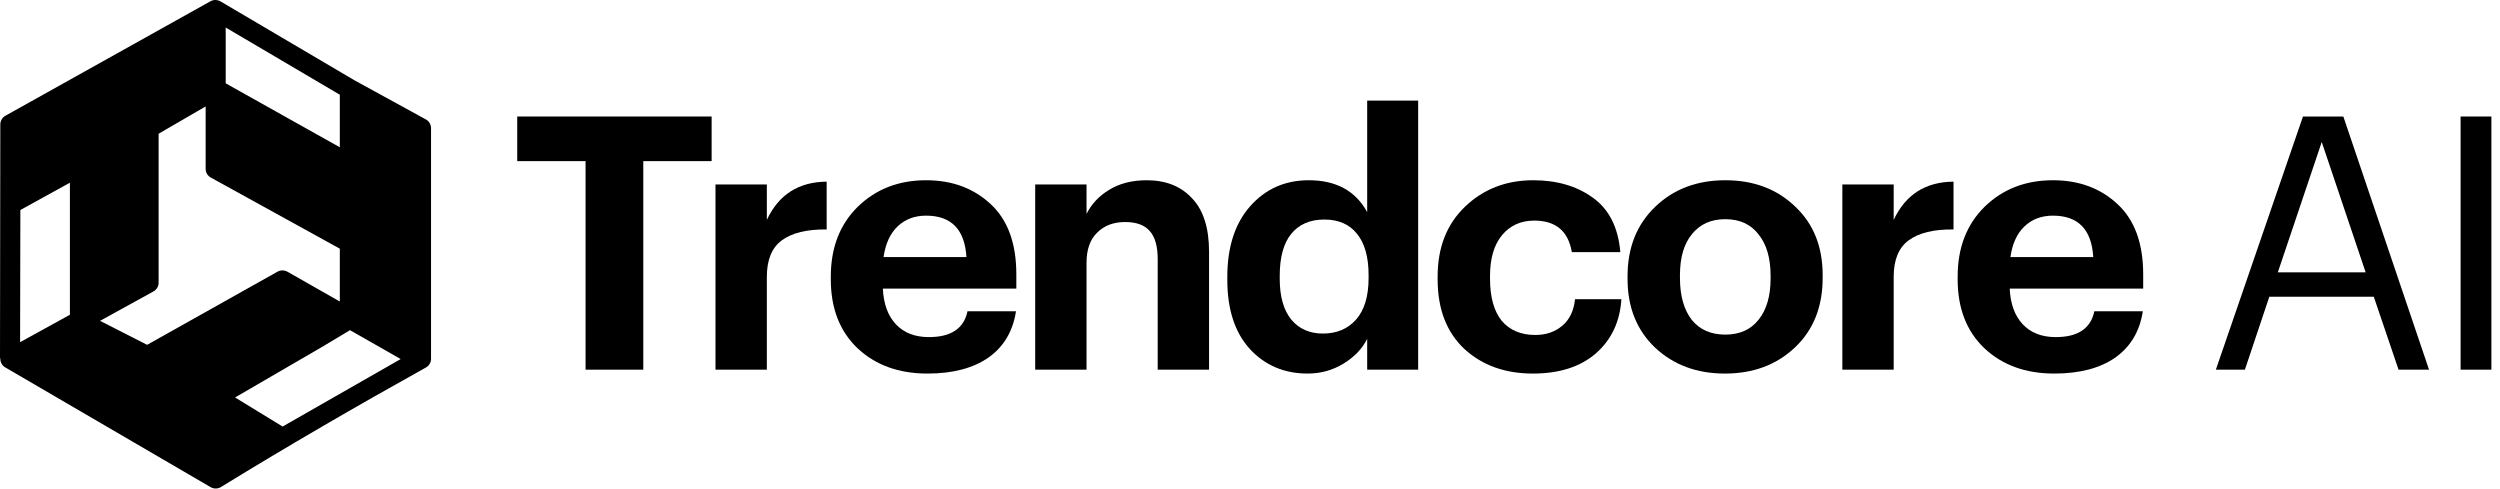
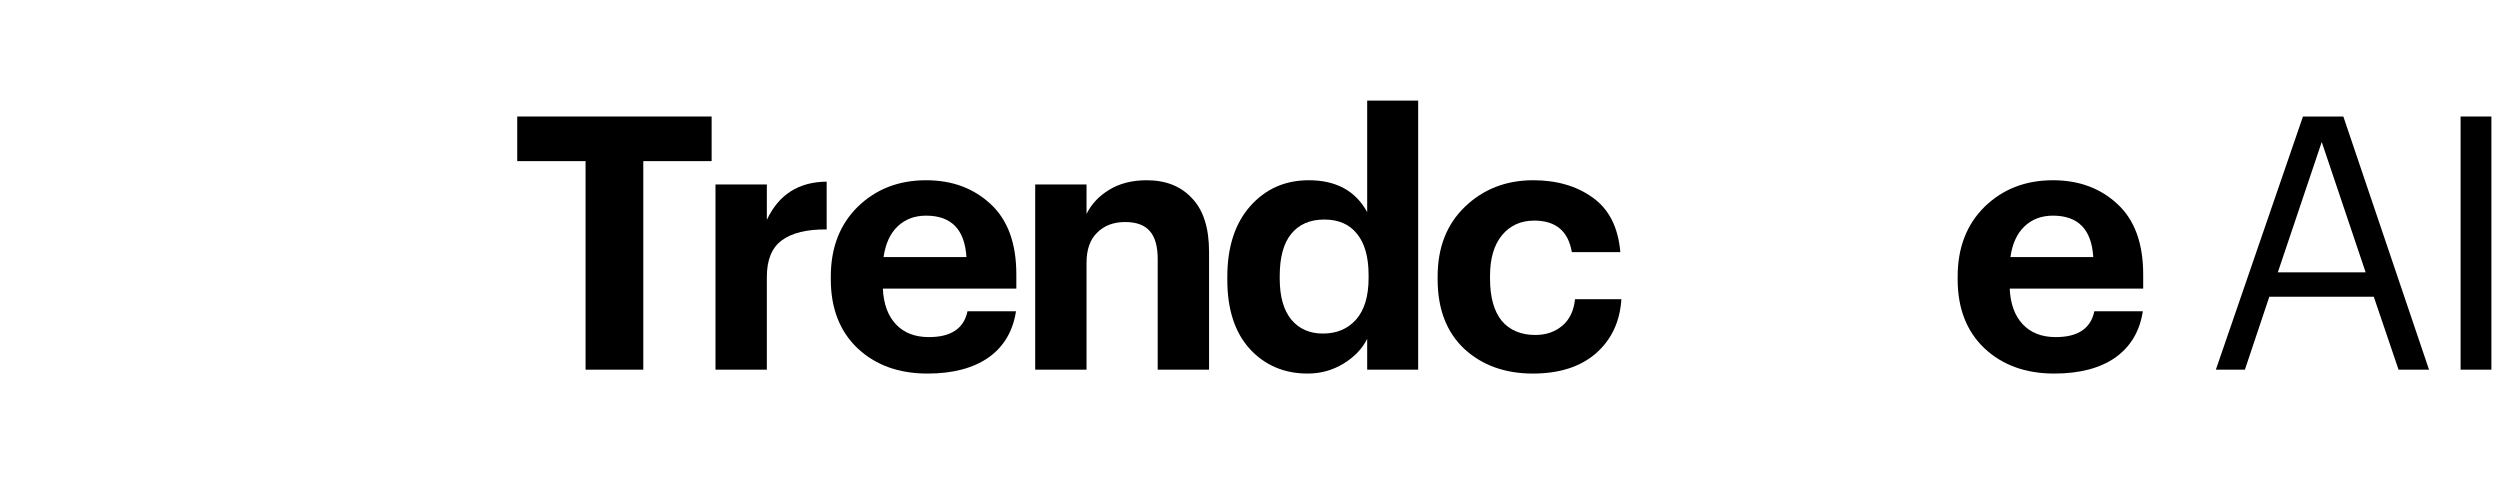
<svg xmlns="http://www.w3.org/2000/svg" width="174" height="34" viewBox="0 0 174 34" fill="none">
  <path d="M171.257 8.109H173.401V25.729H171.257V8.109Z" fill="black" />
  <path d="M160.287 8.109H163.096L169.06 25.729H166.94L165.215 20.652H157.945L156.245 25.729H154.224L160.287 8.109ZM158.537 18.952H164.648L161.593 9.883L158.537 18.952Z" fill="black" />
  <path d="M142.981 26C140.993 26 139.375 25.417 138.126 24.25C136.877 23.067 136.253 21.466 136.253 19.445V19.248C136.253 17.243 136.877 15.625 138.126 14.393C139.391 13.161 140.976 12.545 142.882 12.545C144.689 12.545 146.184 13.095 147.367 14.196C148.566 15.297 149.166 16.931 149.166 19.1V20.086H139.876C139.925 21.154 140.229 21.983 140.787 22.575C141.346 23.166 142.11 23.462 143.079 23.462C144.624 23.462 145.519 22.862 145.765 21.663H149.141C148.928 23.059 148.287 24.135 147.219 24.891C146.151 25.63 144.739 26 142.981 26ZM139.925 17.892H145.691C145.576 15.97 144.64 15.009 142.882 15.009C142.077 15.009 141.412 15.264 140.886 15.773C140.377 16.266 140.056 16.972 139.925 17.892Z" fill="black" />
-   <path d="M128.227 25.729V12.841H131.8V15.305C132.622 13.547 134.01 12.66 135.965 12.643V15.97C134.585 15.954 133.542 16.208 132.835 16.734C132.145 17.243 131.8 18.09 131.8 19.272V25.729H128.227Z" fill="black" />
-   <path d="M117.739 22.254C118.297 22.944 119.078 23.289 120.08 23.289C121.082 23.289 121.854 22.944 122.396 22.254C122.955 21.564 123.234 20.603 123.234 19.371V19.198C123.234 17.966 122.955 17.005 122.396 16.315C121.854 15.609 121.082 15.255 120.08 15.255C119.094 15.255 118.322 15.601 117.763 16.291C117.205 16.964 116.925 17.917 116.925 19.149V19.346C116.925 20.578 117.197 21.548 117.739 22.254ZM120.055 26C118.1 26 116.482 25.4 115.2 24.201C113.919 22.985 113.278 21.392 113.278 19.42V19.223C113.278 17.235 113.919 15.625 115.2 14.393C116.482 13.161 118.108 12.545 120.08 12.545C122.051 12.545 123.669 13.153 124.935 14.368C126.216 15.568 126.857 17.161 126.857 19.149V19.346C126.857 21.351 126.216 22.961 124.935 24.176C123.653 25.392 122.027 26 120.055 26Z" fill="black" />
  <path d="M106.688 26C104.749 26 103.156 25.425 101.907 24.275C100.675 23.108 100.059 21.498 100.059 19.445V19.248C100.059 17.227 100.692 15.609 101.957 14.393C103.238 13.161 104.823 12.545 106.713 12.545C108.356 12.545 109.736 12.947 110.853 13.752C111.986 14.557 112.627 15.822 112.775 17.547H109.399C109.152 16.085 108.282 15.354 106.787 15.354C105.85 15.354 105.103 15.691 104.544 16.364C103.986 17.038 103.706 17.983 103.706 19.198V19.396C103.706 20.677 103.977 21.654 104.519 22.328C105.078 22.985 105.858 23.314 106.861 23.314C107.6 23.314 108.224 23.1 108.733 22.673C109.243 22.246 109.538 21.63 109.621 20.825H112.849C112.75 22.386 112.159 23.642 111.075 24.595C109.99 25.532 108.528 26 106.688 26Z" fill="black" />
  <path d="M91.016 26C89.389 26 88.05 25.433 86.999 24.3C85.947 23.15 85.421 21.54 85.421 19.47V19.272C85.421 17.202 85.947 15.568 86.999 14.368C88.067 13.153 89.43 12.545 91.089 12.545C92.995 12.545 94.35 13.284 95.156 14.763V7H98.704V25.729H95.156V23.585C94.811 24.275 94.26 24.85 93.504 25.31C92.749 25.77 91.919 26 91.016 26ZM92.075 23.215C93.044 23.215 93.817 22.887 94.392 22.23C94.967 21.572 95.254 20.611 95.254 19.346V19.149C95.254 17.884 94.983 16.923 94.441 16.266C93.915 15.609 93.159 15.28 92.174 15.28C91.171 15.28 90.399 15.617 89.857 16.291C89.332 16.948 89.069 17.917 89.069 19.198V19.396C89.069 20.644 89.34 21.597 89.882 22.254C90.424 22.895 91.155 23.215 92.075 23.215Z" fill="black" />
  <path d="M72.05 25.729V12.84H75.623V14.886C75.968 14.196 76.494 13.637 77.2 13.21C77.923 12.767 78.794 12.545 79.812 12.545C81.143 12.545 82.195 12.964 82.967 13.802C83.755 14.623 84.15 15.863 84.15 17.523V25.729H80.576V18.04C80.576 17.153 80.396 16.504 80.034 16.093C79.673 15.666 79.098 15.453 78.309 15.453C77.504 15.453 76.855 15.699 76.362 16.192C75.869 16.668 75.623 17.367 75.623 18.287V25.729H72.05Z" fill="black" />
  <path d="M64.552 26C62.564 26 60.946 25.417 59.697 24.25C58.449 23.067 57.824 21.466 57.824 19.445V19.248C57.824 17.243 58.449 15.625 59.697 14.393C60.962 13.161 62.548 12.545 64.454 12.545C66.261 12.545 67.756 13.095 68.939 14.196C70.138 15.297 70.737 16.931 70.737 19.1V20.086H61.447C61.496 21.154 61.8 21.983 62.359 22.575C62.917 23.166 63.681 23.462 64.651 23.462C66.195 23.462 67.09 22.862 67.337 21.663H70.713C70.499 23.059 69.859 24.135 68.791 24.891C67.723 25.63 66.31 26 64.552 26ZM61.496 17.892H67.263C67.148 15.97 66.211 15.009 64.454 15.009C63.648 15.009 62.983 15.264 62.457 15.773C61.948 16.266 61.628 16.972 61.496 17.892Z" fill="black" />
  <path d="M49.798 25.729V12.841H53.372V15.305C54.193 13.547 55.581 12.66 57.536 12.643V15.97C56.157 15.954 55.113 16.208 54.407 16.734C53.717 17.243 53.372 18.09 53.372 19.272V25.729H49.798Z" fill="black" />
  <path d="M40.756 25.729V11.214H36V8.109H49.529V11.214H44.773V25.729H40.756Z" fill="black" />
-   <path fill-rule="evenodd" clip-rule="evenodd" d="M14.645 0.089C14.864 -0.033 15.131 -0.03 15.347 0.097L24.698 5.604L29.641 8.312C29.862 8.434 30 8.664 30 8.915V24.978C30 25.224 29.867 25.451 29.652 25.574C24.836 28.255 20.07 31.014 15.377 33.898C15.156 34.032 14.879 34.034 14.656 33.904L0.365 25.571C0.15 25.446 0.019 25.216 0.022 24.969C0.022 24.957 0.022 24.945 0.023 24.933L0 24.933L0.022 8.656C0.022 8.408 0.157 8.179 0.376 8.056L14.645 0.089ZM1.417 14.616L1.399 23.815L4.865 21.907L4.865 12.716L1.417 14.616ZM24.358 22.98L22.377 24.168C22.374 24.169 22.372 24.171 22.369 24.172L16.361 27.663L19.67 29.687L27.888 24.99L24.358 22.98ZM23.651 6.593L15.709 1.915V5.8L23.651 10.25V6.593ZM14.313 7.407L11.04 9.308V19.681C11.04 19.931 10.903 20.161 10.682 20.283L6.962 22.331L10.239 24L19.313 18.91C19.528 18.789 19.793 18.79 20.007 18.912L23.651 20.986V17.308L14.671 12.358C14.45 12.237 14.313 12.007 14.313 11.757V7.407Z" fill="black" />
</svg>